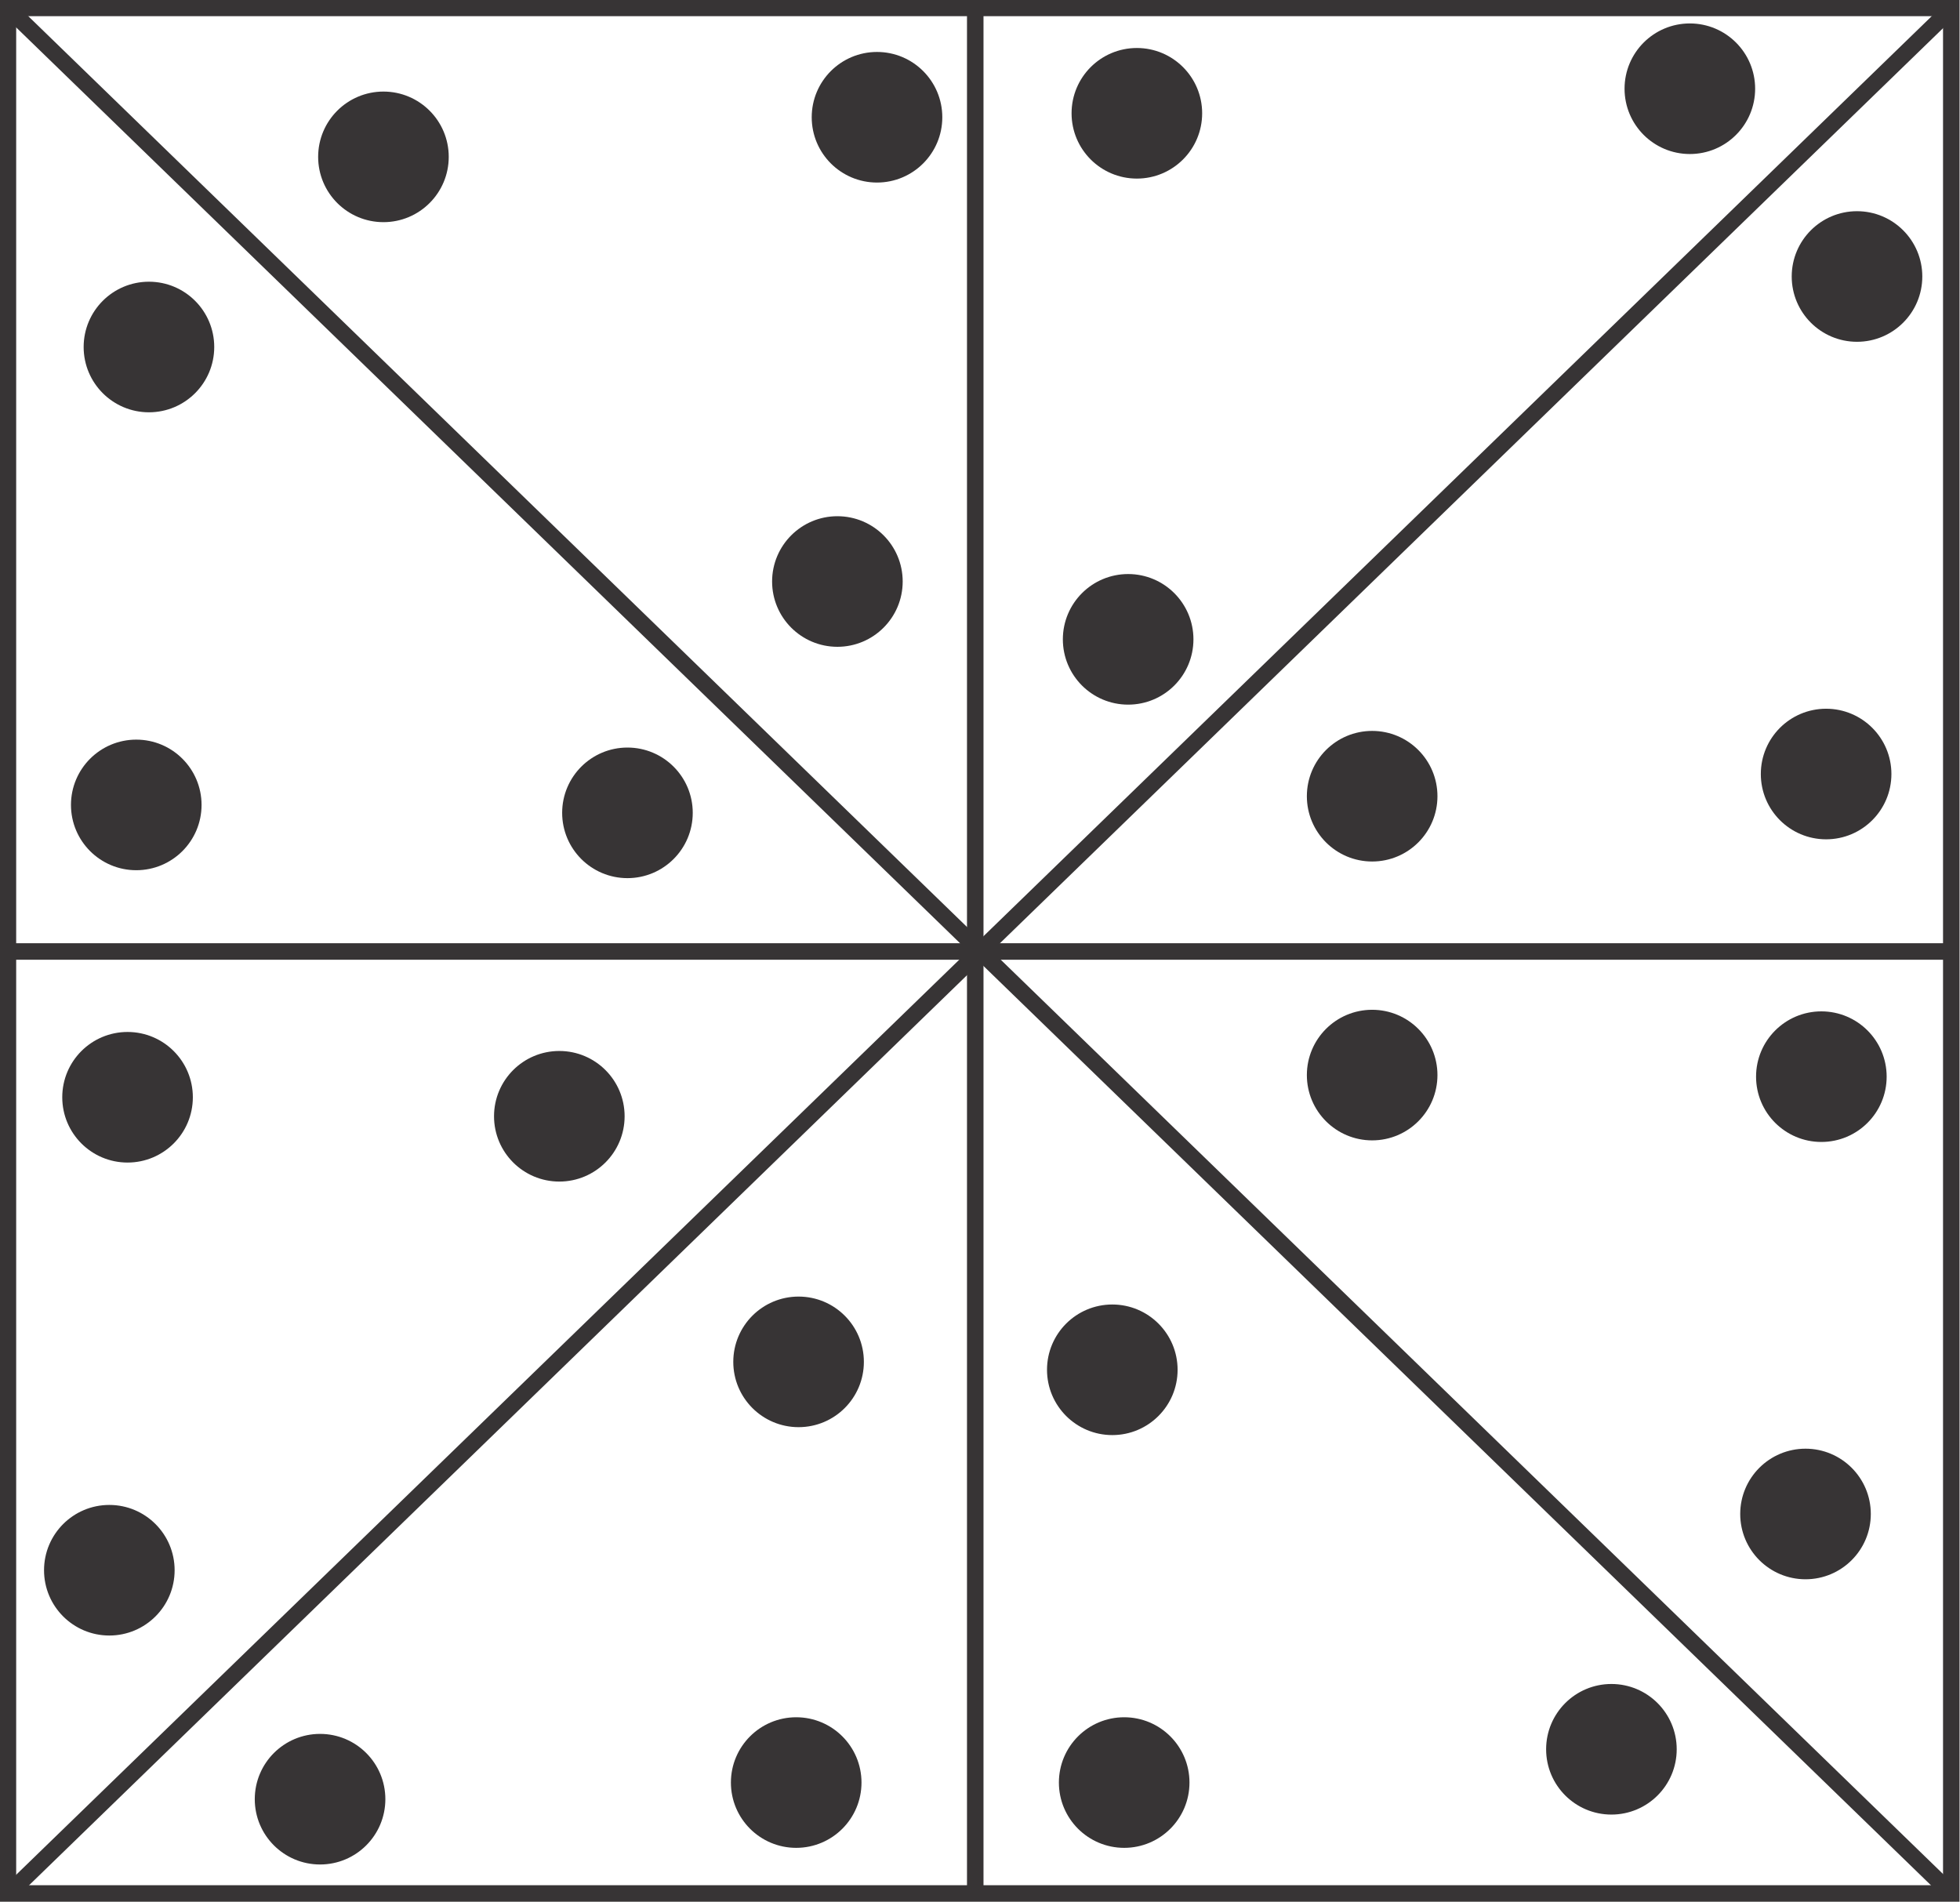
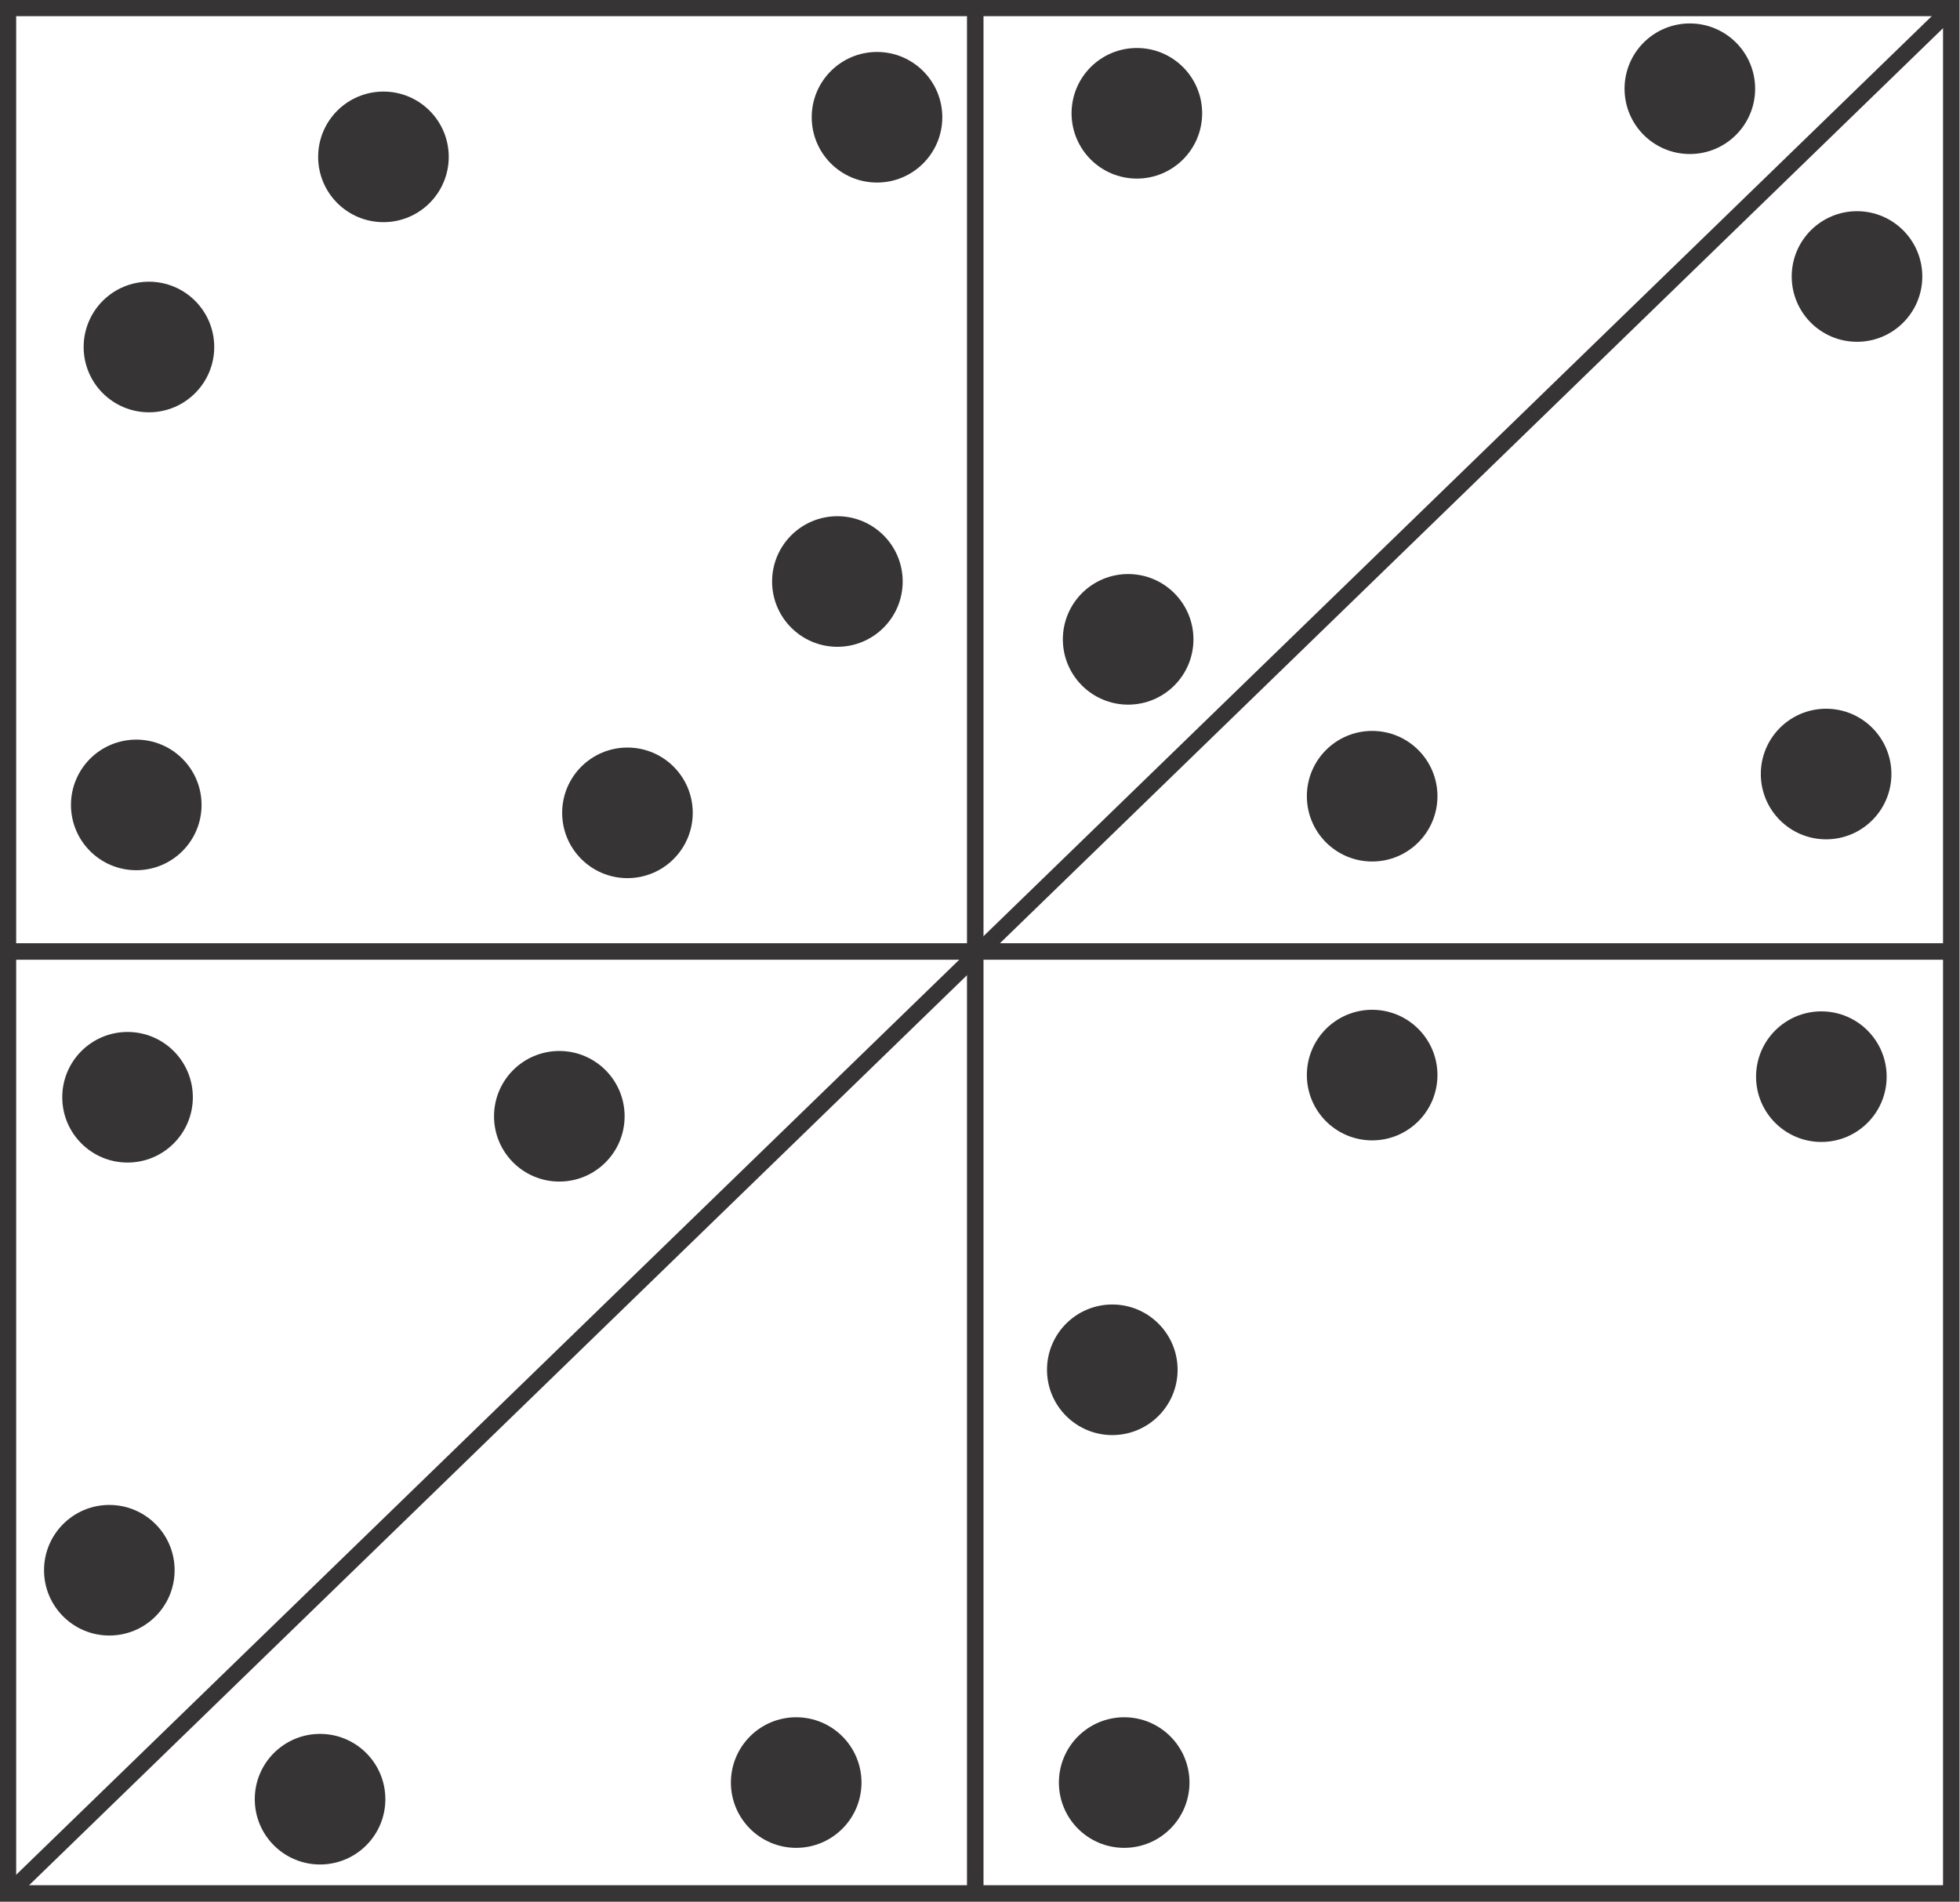
<svg xmlns="http://www.w3.org/2000/svg" xml:space="preserve" width="2.474in" height="2.401in" version="1.1" style="shape-rendering:geometricPrecision; text-rendering:geometricPrecision; image-rendering:optimizeQuality; fill-rule:evenodd; clip-rule:evenodd" viewBox="0 0 2474 2401">
  <defs>
    <style type="text/css">
   
    .str0 {stroke:#373435;stroke-width:20.835}
    .fil0 {fill:none}
    .fil1 {fill:#373435}
   
  </style>
  </defs>
  <g id="Layer_x0020_1">
    <g id="_509214384">
      <rect class="fil0 str0" x="10" y="10" width="2453" height="2380" />
      <line class="fil0 str0" x1="1231" y1="10" x2="1231" y2="2391" />
      <line class="fil0 str0" x1="10" y1="1201" x2="2464" y2="1201" />
-       <line class="fil0 str0" x1="10" y1="10" x2="2464" y2="2391" />
      <line class="fil0 str0" x1="10" y1="2391" x2="2464" y2="10" />
      <circle class="fil1 str0" cx="188" cy="438" r="72" />
      <circle class="fil1 str0" cx="484" cy="198" r="72" />
      <circle class="fil1 str0" cx="1107" cy="148" r="72" />
      <circle class="fil1 str0" cx="1057" cy="734" r="72" />
      <circle class="fil1 str0" cx="792" cy="1026" r="72" />
      <circle class="fil1 str0" cx="172" cy="1016" r="72" />
      <circle class="fil1 str0" cx="161" cy="1385" r="72" />
      <circle class="fil1 str0" cx="706" cy="1409" r="72" />
      <circle class="fil1 str0" cx="138" cy="1982" r="72" />
      <circle class="fil1 str0" cx="404" cy="2271" r="72" />
      <circle class="fil1 str0" cx="1005" cy="2250" r="72" />
-       <circle class="fil1 str0" cx="1008" cy="1719" r="72" />
      <circle class="fil1 str0" cx="1404" cy="1729" r="72" />
      <circle class="fil1 str0" cx="1419" cy="2250" r="72" />
-       <circle class="fil1 str0" cx="2034" cy="2208" r="72" />
-       <circle class="fil1 str0" cx="2279" cy="1911" r="72" />
      <circle class="fil1 str0" cx="2299" cy="1359" r="72" />
      <circle class="fil1 str0" cx="1732" cy="1357" r="72" />
      <circle class="fil1 str0" cx="2305" cy="977" r="72" />
      <circle class="fil1 str0" cx="1732" cy="1005" r="72" />
      <circle class="fil1 str0" cx="2344" cy="349" r="72" />
      <circle class="fil1 str0" cx="2133" cy="112" r="72" />
      <circle class="fil1 str0" cx="1435" cy="143" r="72" />
      <circle class="fil1 str0" cx="1424" cy="807" r="72" />
    </g>
  </g>
</svg>